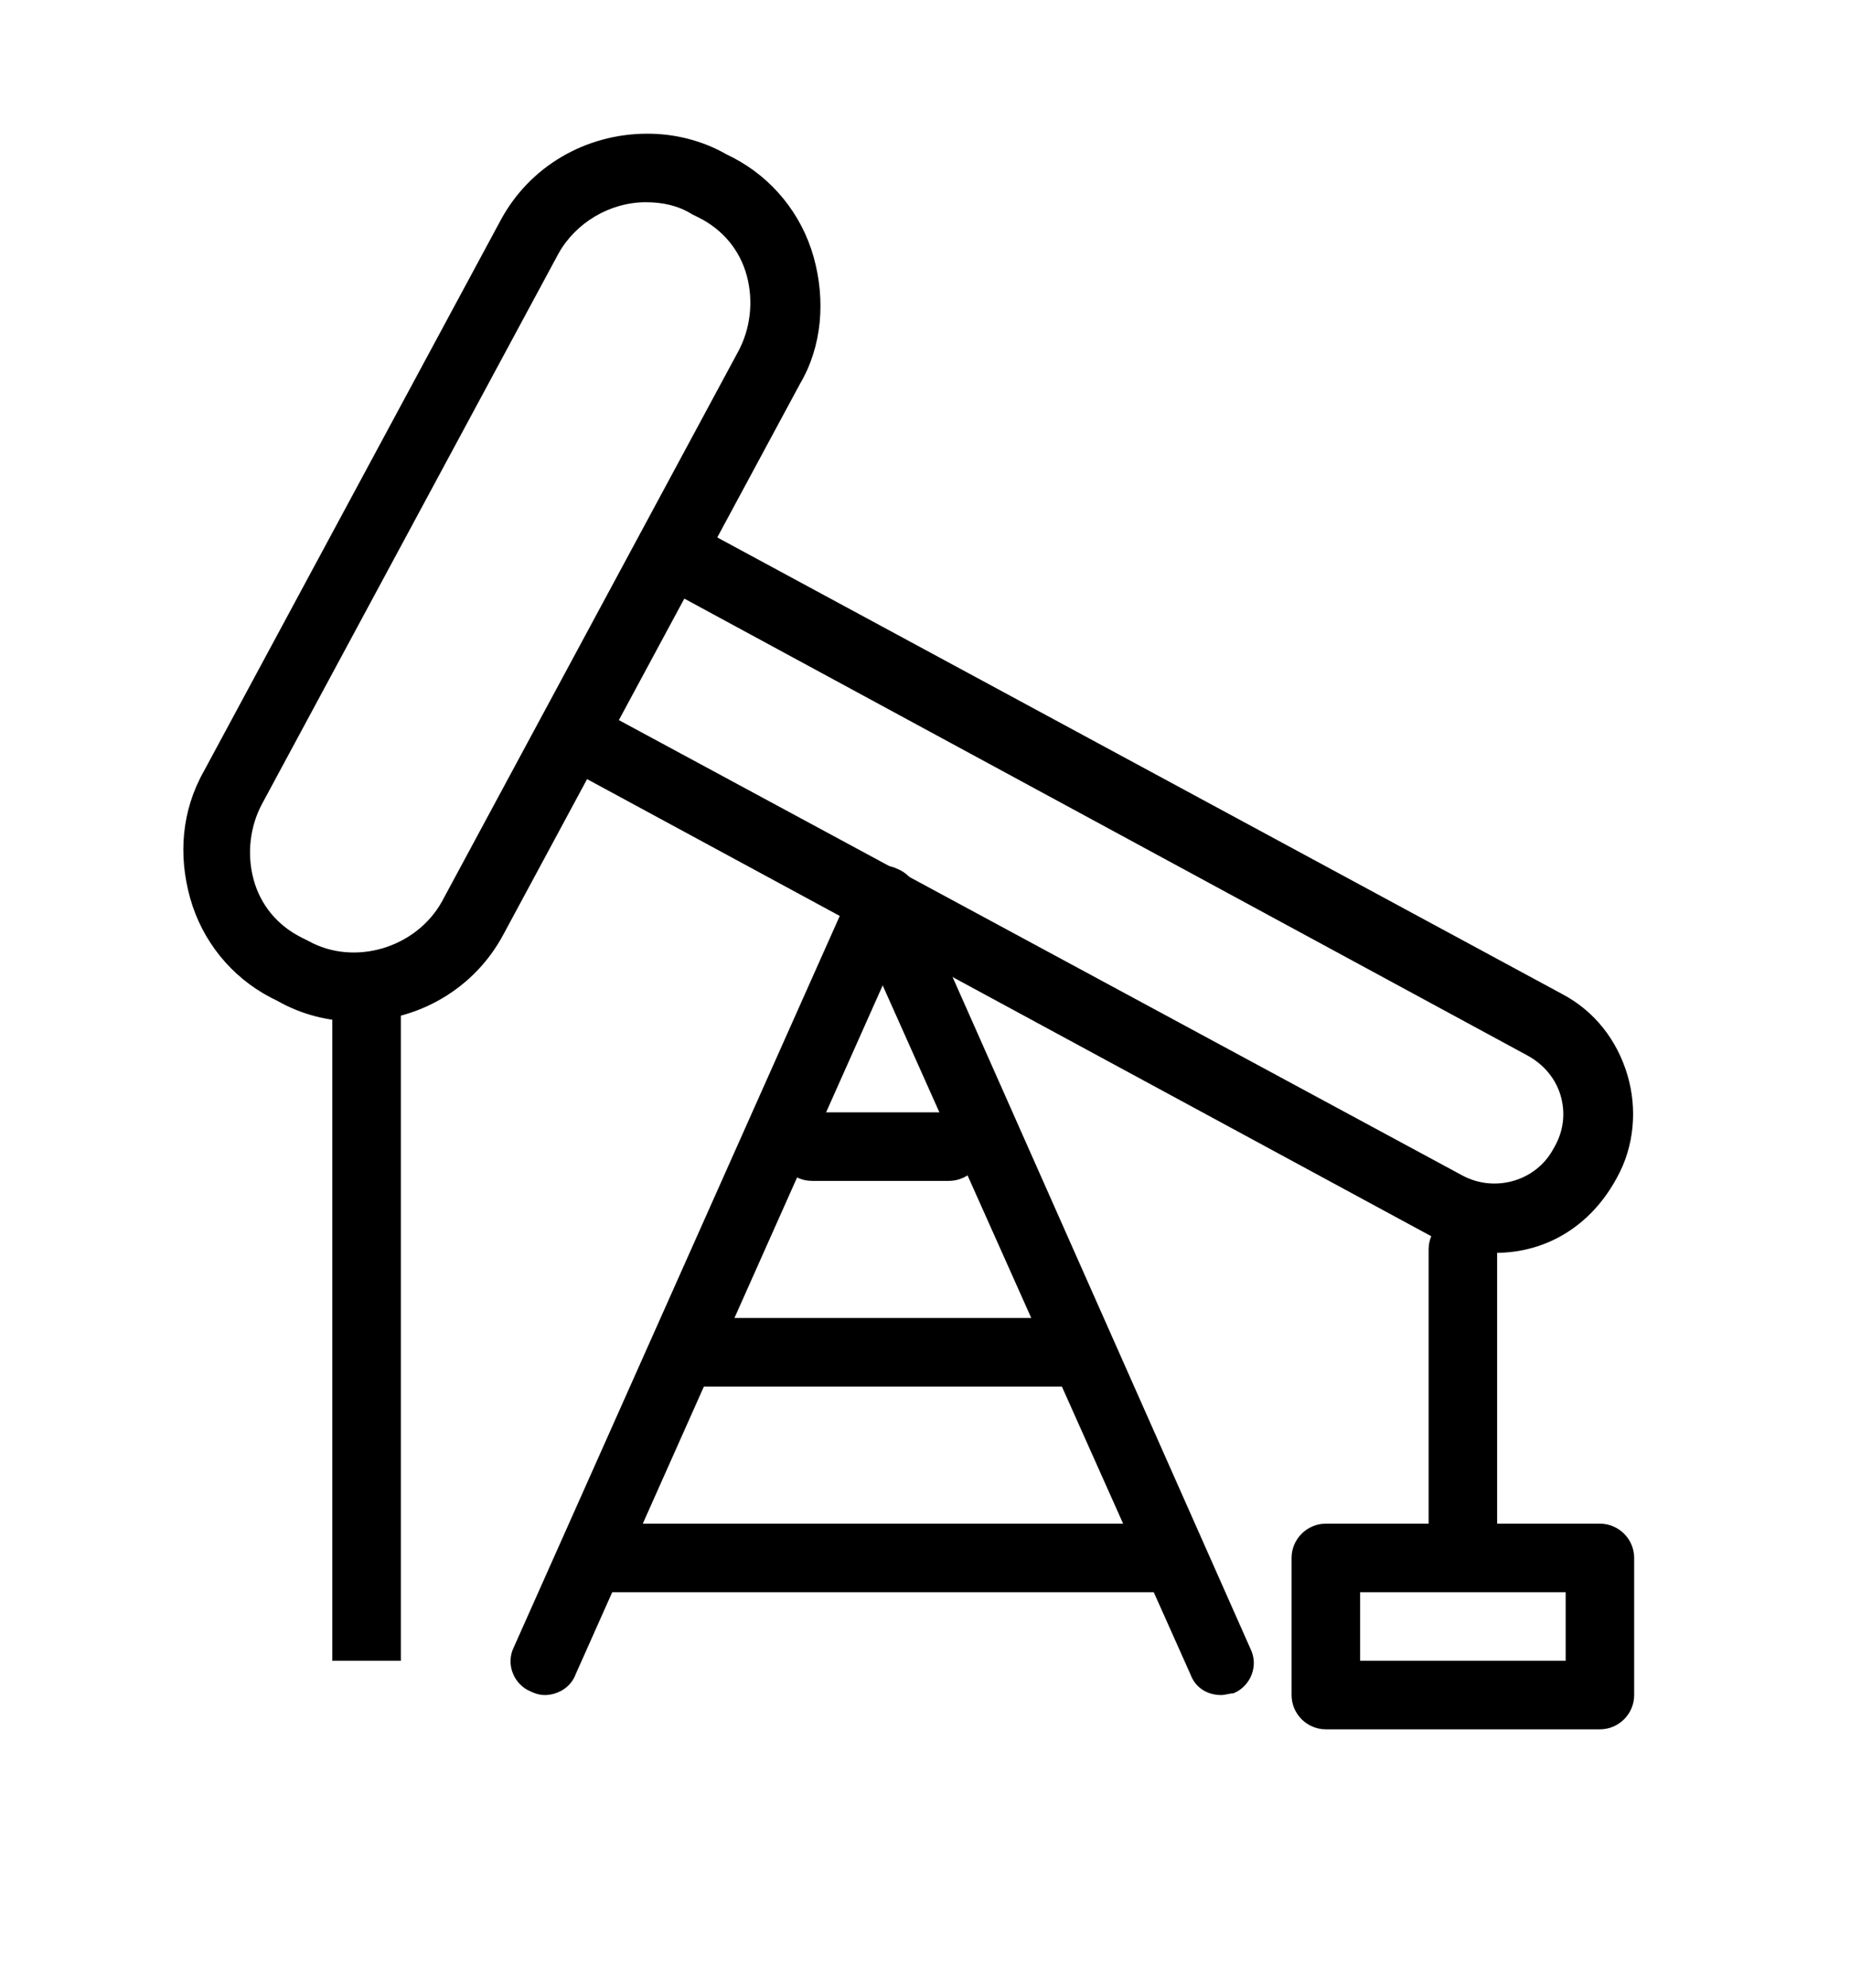
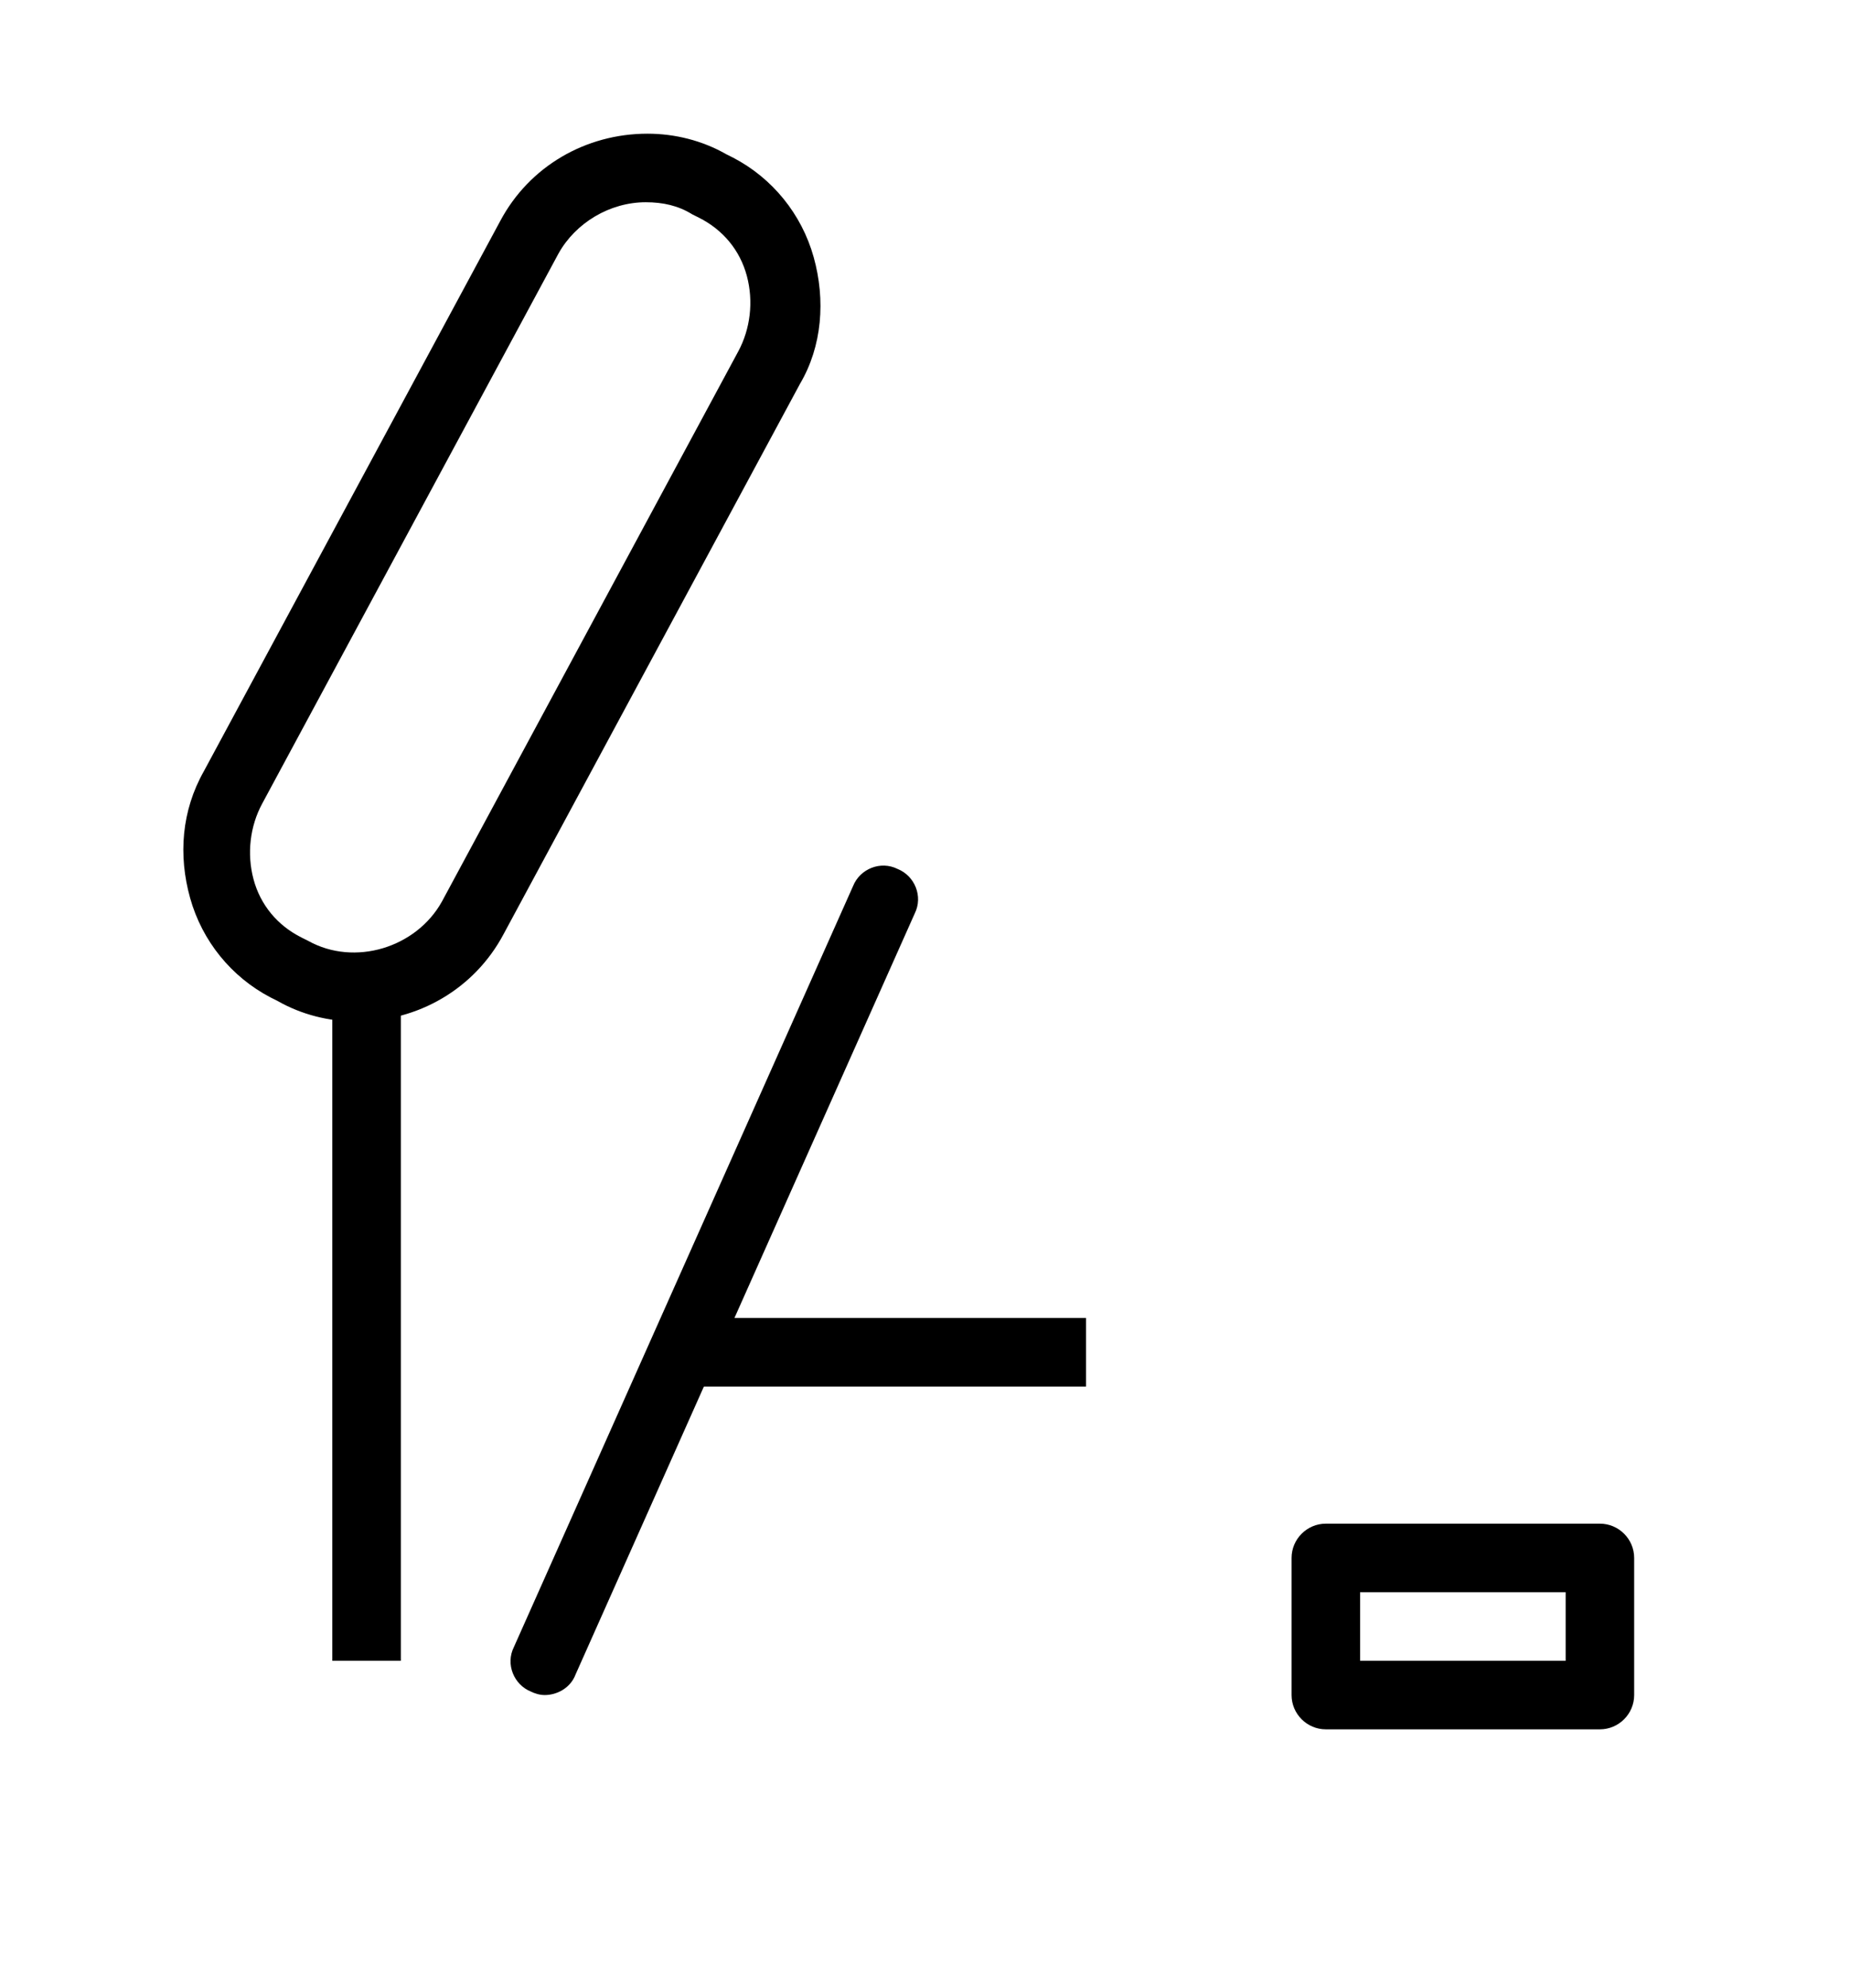
<svg xmlns="http://www.w3.org/2000/svg" id="Layer_1" x="0px" y="0px" viewBox="0 0 108 116" style="enable-background:new 0 0 108 116;" xml:space="preserve">
  <path d="M20.8,59.6c-1.6,0-3.2-0.4-4.6-1.2l-0.4-0.2c-2.3-1.2-4-3.3-4.7-5.8c-0.7-2.5-0.5-5.1,0.8-7.4l17.3-32.1 c1.7-3.2,5-5.1,8.6-5.1c1.6,0,3.2,0.4,4.6,1.2l0.4,0.2c2.3,1.2,4,3.3,4.7,5.8c0.7,2.5,0.5,5.2-0.8,7.4L29.4,54.5 C27.7,57.7,24.4,59.6,20.8,59.6z M37.7,11.8c-2.1,0-4.1,1.2-5.1,3L15.3,46.9c-0.7,1.3-0.9,2.9-0.5,4.4c0.4,1.5,1.4,2.7,2.8,3.4 l0.4,0.2c2.7,1.5,6.3,0.4,7.8-2.3l17.3-32.1c0.7-1.3,0.9-2.9,0.5-4.4c-0.4-1.5-1.4-2.7-2.8-3.4l-0.4-0.2 C39.6,12,38.7,11.8,37.7,11.8z" />
-   <path d="M87.3,73.1c-1.3,0-2.6-0.3-3.8-1L32.5,44.5c-0.5-0.3-0.8-0.7-1-1.2c-0.2-0.5-0.1-1.1,0.2-1.5l5.7-10.6 c0.5-1,1.7-1.3,2.7-0.8L91.2,58c1.9,1,3.2,2.7,3.8,4.7c0.6,2,0.4,4.2-0.6,6C92.9,71.5,90.3,73.1,87.3,73.1z M36.1,42l49.3,26.6 c1.9,1,4.3,0.3,5.3-1.6c0.6-1,0.7-2.1,0.4-3.1c-0.3-1-1-1.8-1.9-2.3L39.9,34.9C39.9,34.9,36.1,42,36.1,42z" />
-   <path d="M85.4,90.9c-1.1,0-2-0.9-2-2v-16c0-1.1,0.9-2,2-2s2,0.9,2,2v16C87.4,90,86.5,90.9,85.4,90.9z" />
  <path d="M93.4,100.9h-16c-1.1,0-2-0.9-2-2v-8c0-1.1,0.9-2,2-2h16c1.1,0,2,0.9,2,2v8C95.4,100,94.5,100.9,93.4,100.9z M79.4,96.9h12 v-4h-12V96.9z" />
  <path d="M19.4,56.9h4v40h-4V56.9z" />
  <path d="M31.8,98.9c-0.3,0-0.6-0.1-0.8-0.2c-1-0.4-1.5-1.6-1-2.6l19.8-44.4c0.4-1,1.6-1.5,2.6-1c1,0.4,1.5,1.6,1,2.6L33.6,97.7 C33.3,98.5,32.5,98.9,31.8,98.9z" />
-   <path d="M71.3,98.9c-0.8,0-1.5-0.4-1.8-1.2L49.7,53.4c-0.4-1,0-2.2,1-2.6c1-0.4,2.2,0,2.6,1l19.7,44.4c0.5,1,0,2.2-1,2.6 C71.8,98.8,71.5,98.9,71.3,98.9z" />
-   <path d="M55.4,68.9h-8c-1.1,0-2-0.9-2-2c0-1.1,0.9-2,2-2h8c1.1,0,2,0.9,2,2C57.4,68,56.5,68.9,55.4,68.9z" />
  <path d="M39.4,76.9h24v4h-24V76.9z" />
-   <path d="M67.4,92.9h-32c-1.1,0-2-0.9-2-2s0.9-2,2-2h32c1.1,0,2,0.9,2,2S68.5,92.9,67.4,92.9z" />
</svg>